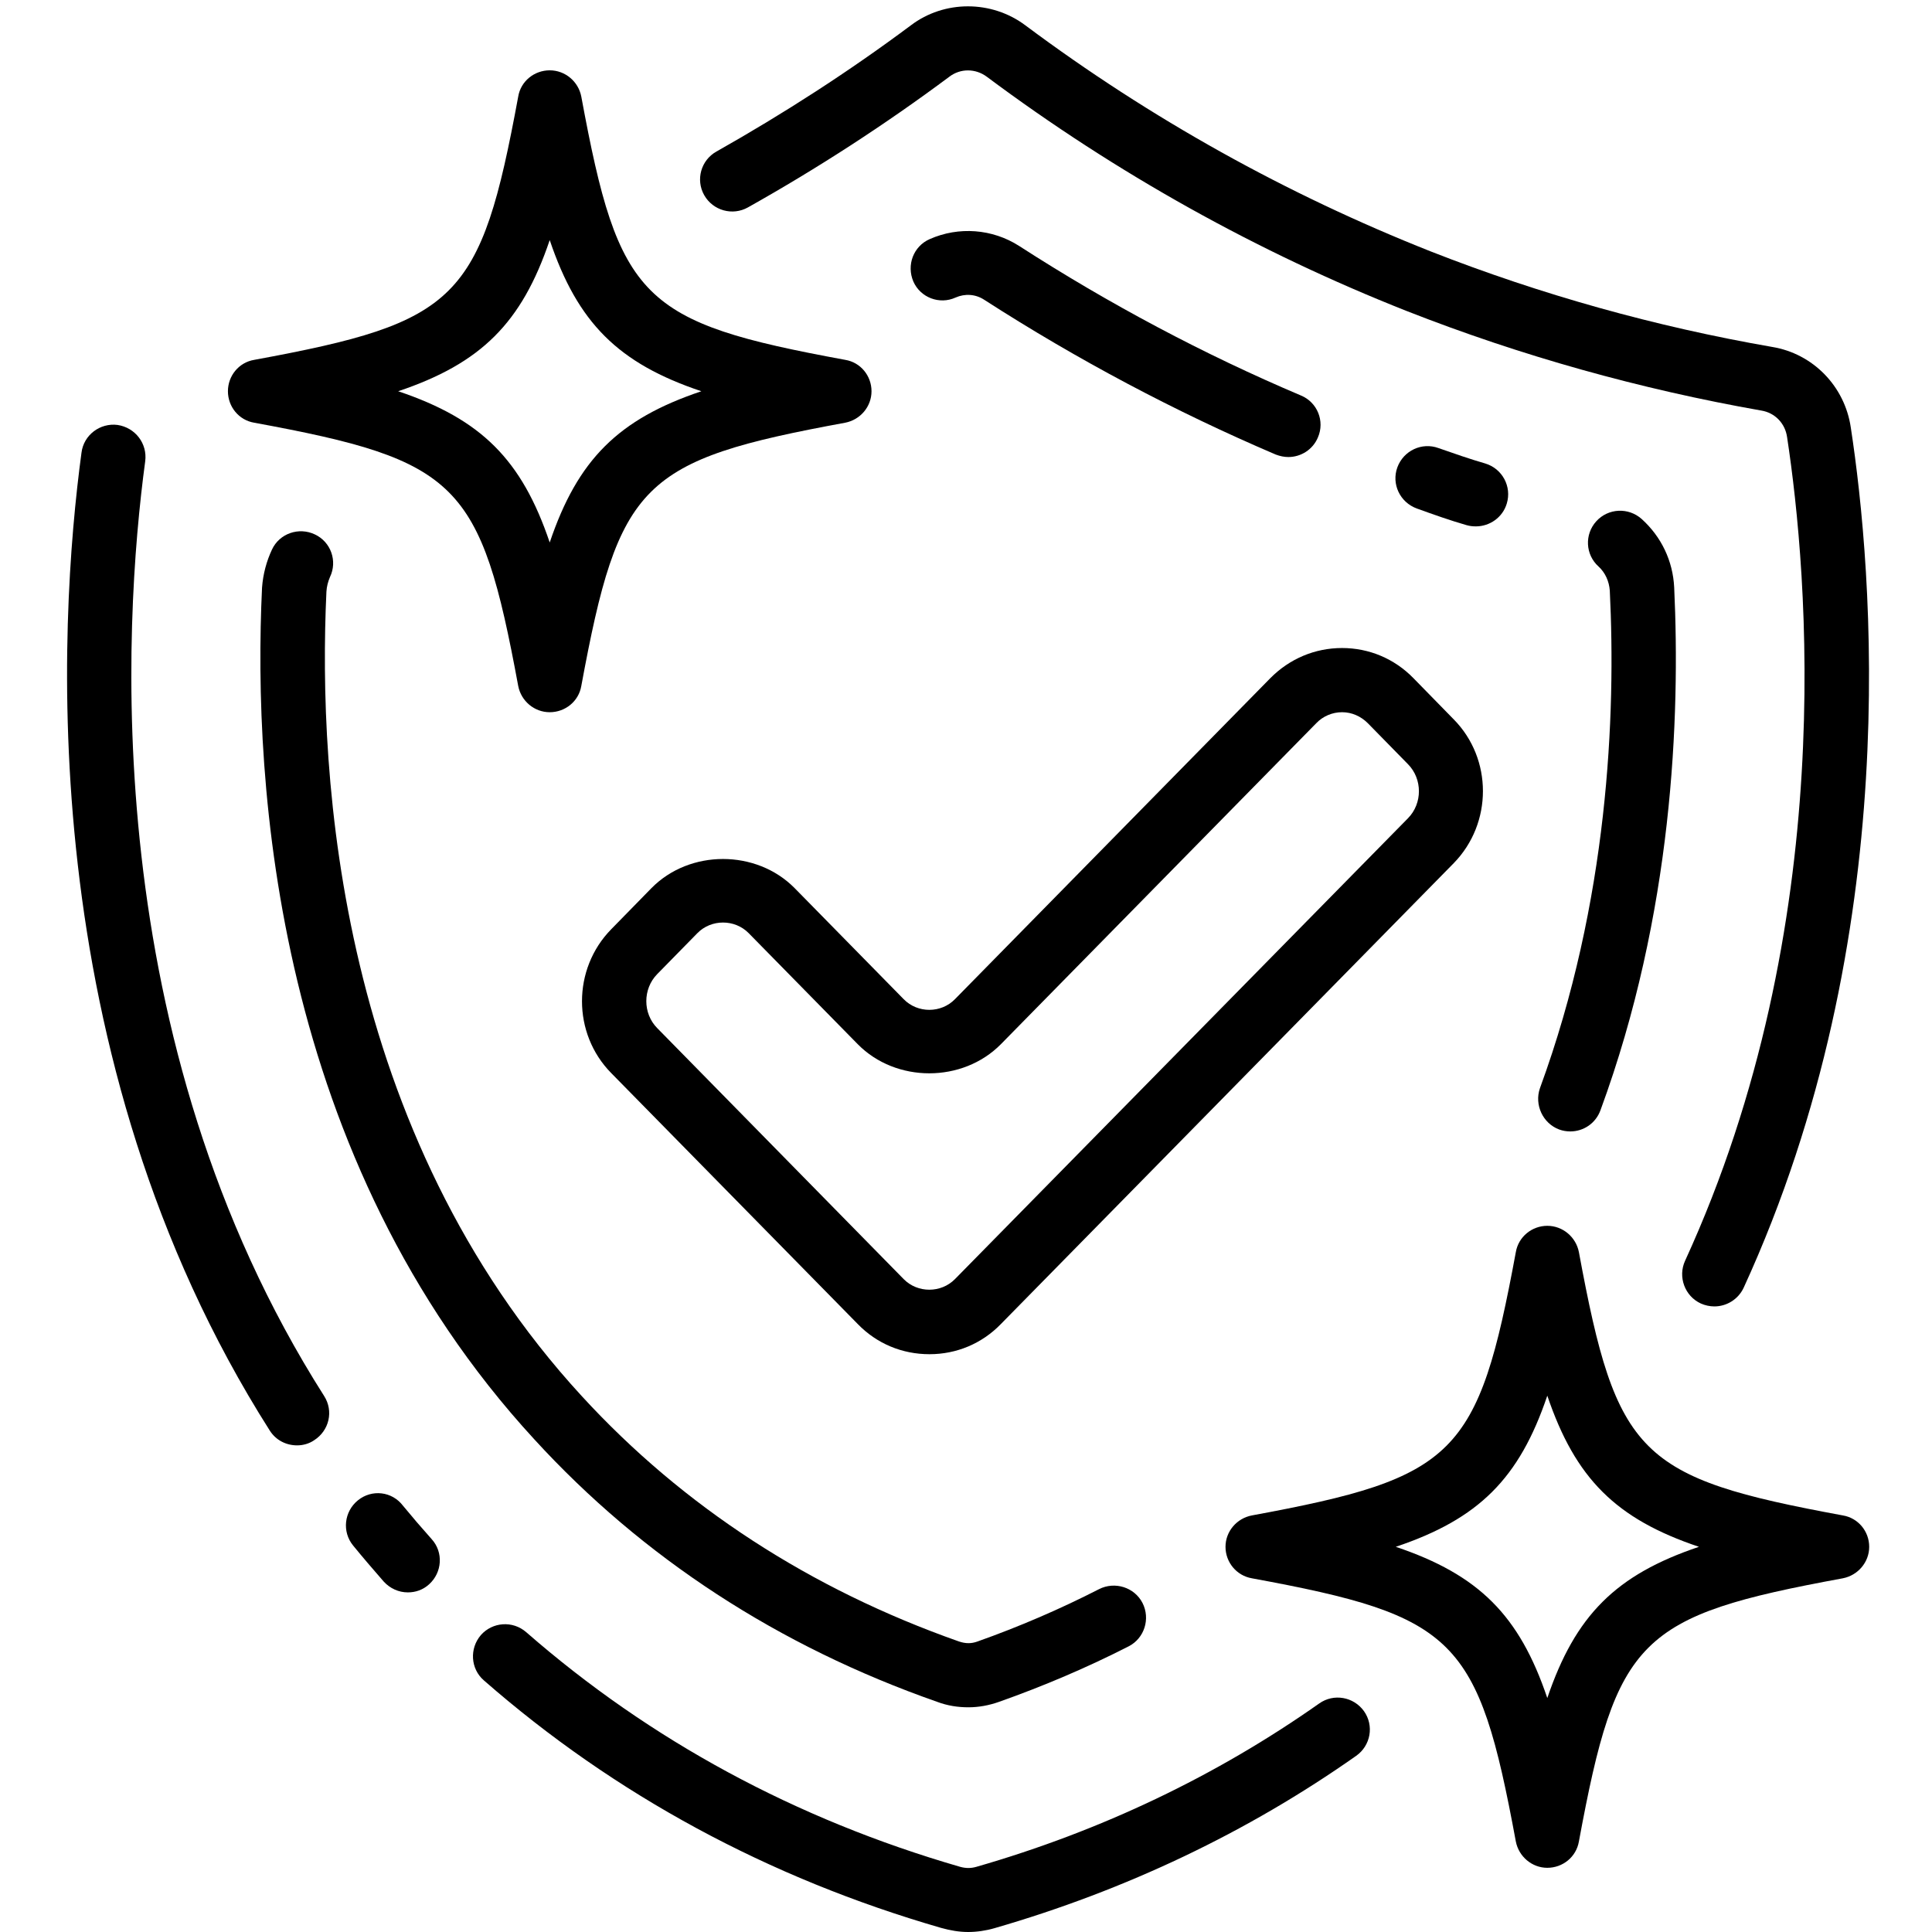
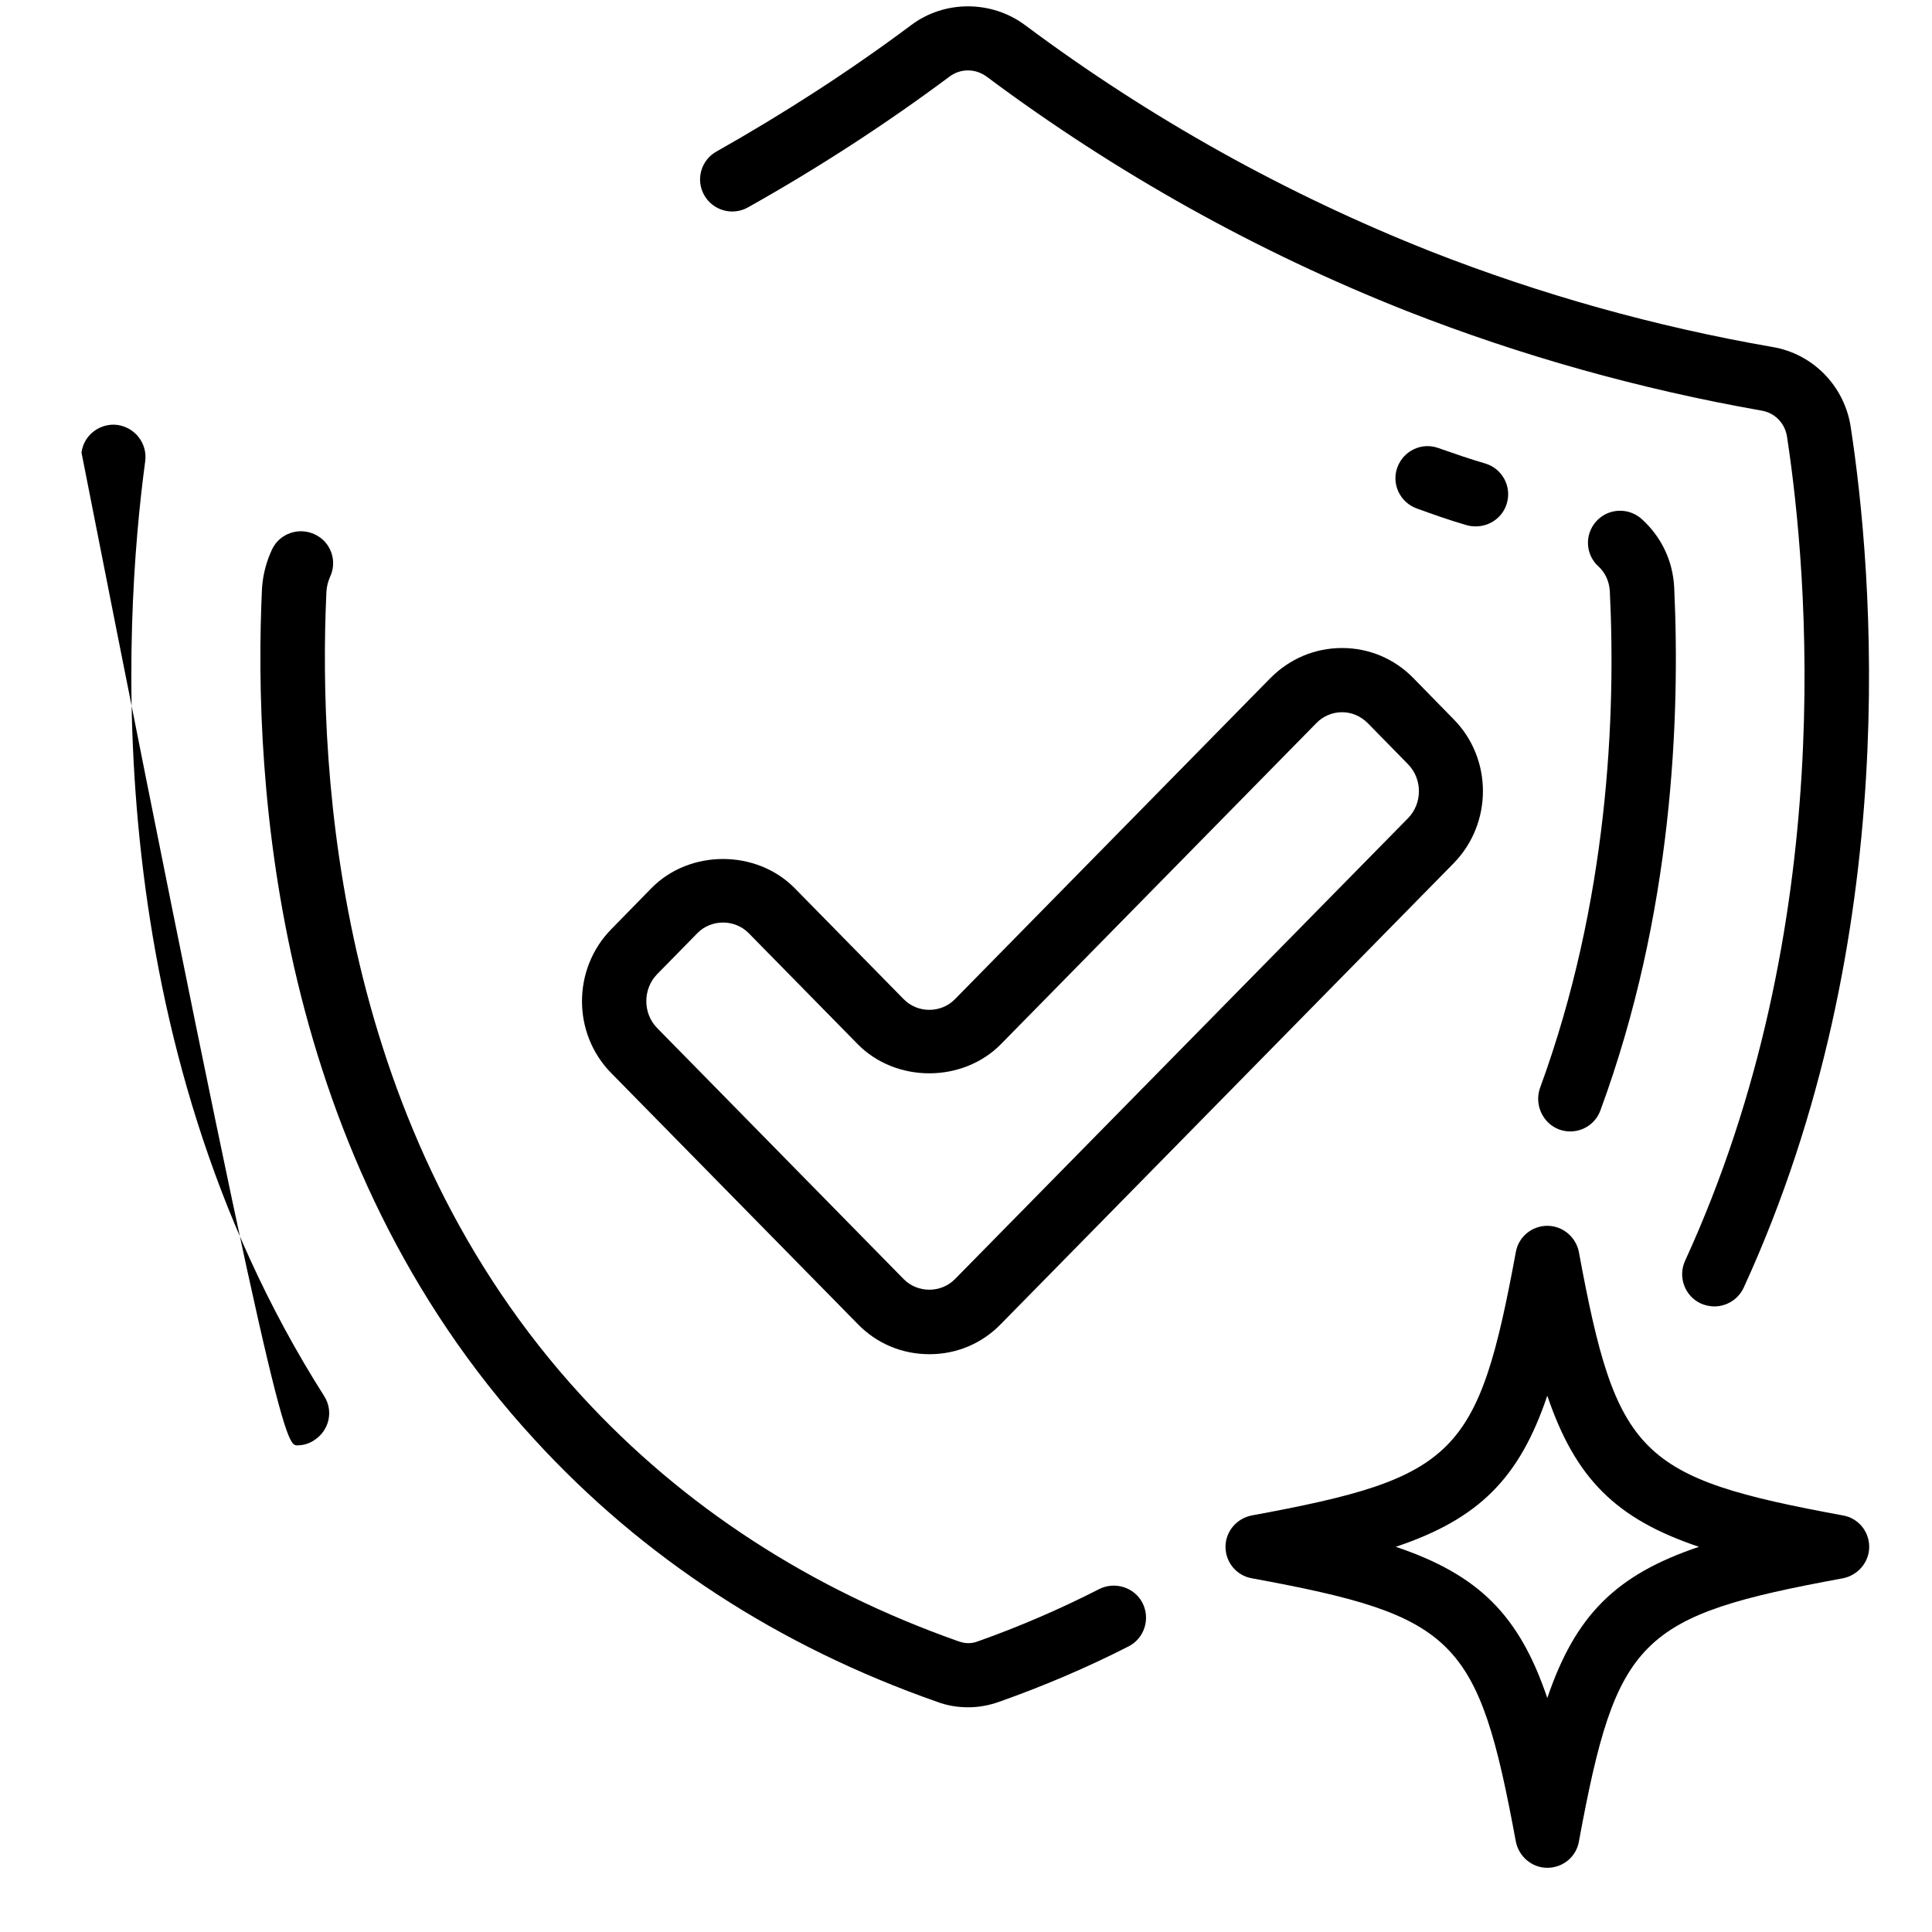
<svg xmlns="http://www.w3.org/2000/svg" width="100" zoomAndPan="magnify" viewBox="0 0 75 75" height="100" preserveAspectRatio="xMidYMid meet">
-   <path fill="#000000" d="M 36.531 74.84 C 36.883 74.938 37.23 75 37.582 75 C 37.918 75 38.27 74.949 38.605 74.852 C 43.703 73.379 48.438 71.125 52.648 68.16 C 53.211 67.762 53.348 66.988 52.949 66.426 C 52.547 65.867 51.773 65.73 51.211 66.129 C 47.227 68.934 42.754 71.074 37.906 72.469 C 37.695 72.531 37.492 72.531 37.27 72.469 C 30.898 70.625 25.238 67.562 20.43 63.363 C 19.902 62.902 19.117 62.965 18.668 63.473 C 18.219 63.996 18.266 64.781 18.781 65.23 C 23.852 69.668 29.836 72.906 36.531 74.84 Z M 36.531 74.84 " fill-opacity="1" fill-rule="nonzero" />
-   <path fill="#000000" d="M 4.562 16.496 C 3.887 16.41 3.25 16.883 3.164 17.57 C 2.277 24.137 1.227 40.984 10.473 55.535 C 10.711 55.91 11.109 56.109 11.535 56.109 C 11.758 56.109 11.996 56.047 12.195 55.91 C 12.781 55.535 12.957 54.777 12.582 54.191 C 3.777 40.348 4.789 24.199 5.637 17.906 C 5.727 17.219 5.25 16.598 4.562 16.496 Z M 4.562 16.496 " fill-opacity="1" fill-rule="nonzero" />
-   <path fill="#000000" d="M 13.895 58.242 C 13.359 58.676 13.27 59.461 13.707 59.996 C 14.082 60.457 14.48 60.918 14.895 61.395 C 15.145 61.668 15.48 61.816 15.832 61.816 C 16.133 61.816 16.418 61.719 16.656 61.504 C 17.168 61.043 17.219 60.258 16.758 59.75 C 16.367 59.312 15.992 58.875 15.645 58.453 C 15.219 57.891 14.434 57.805 13.895 58.242 Z M 13.895 58.242 " fill-opacity="1" fill-rule="nonzero" />
+   <path fill="#000000" d="M 4.562 16.496 C 3.887 16.41 3.25 16.883 3.164 17.57 C 10.711 55.91 11.109 56.109 11.535 56.109 C 11.758 56.109 11.996 56.047 12.195 55.91 C 12.781 55.535 12.957 54.777 12.582 54.191 C 3.777 40.348 4.789 24.199 5.637 17.906 C 5.727 17.219 5.25 16.598 4.562 16.496 Z M 4.562 16.496 " fill-opacity="1" fill-rule="nonzero" />
  <path fill="#000000" d="M 68.801 13.469 C 64.277 12.684 59.816 11.438 55.535 9.758 C 49.961 7.551 44.664 4.609 39.805 0.984 C 38.492 0 36.656 0 35.359 0.984 C 32.973 2.766 30.422 4.41 27.812 5.883 C 27.211 6.219 27 6.977 27.336 7.574 C 27.676 8.176 28.438 8.387 29.035 8.051 C 31.746 6.531 34.383 4.82 36.855 2.977 C 37.281 2.652 37.867 2.652 38.305 2.977 C 43.352 6.742 48.836 9.793 54.609 12.074 C 59.055 13.82 63.691 15.113 68.375 15.938 C 68.902 16.023 69.301 16.434 69.375 16.973 C 70.176 22.242 71.398 35.898 65.414 48.945 C 65.129 49.566 65.402 50.316 66.027 50.602 C 66.191 50.676 66.379 50.715 66.551 50.715 C 67.027 50.715 67.477 50.441 67.688 49.992 C 73.961 36.324 72.688 22.094 71.848 16.598 C 71.613 14.988 70.375 13.73 68.801 13.469 Z M 68.801 13.469 " fill-opacity="1" fill-rule="nonzero" />
  <path fill="#000000" d="M 36.383 66.066 C 36.781 66.215 37.18 66.277 37.594 66.277 C 37.992 66.277 38.395 66.203 38.781 66.066 C 40.504 65.457 42.203 64.734 43.816 63.91 C 44.426 63.598 44.664 62.84 44.352 62.227 C 44.039 61.617 43.277 61.379 42.664 61.691 C 41.152 62.465 39.566 63.148 37.945 63.723 C 37.707 63.809 37.492 63.809 37.23 63.723 C 31.461 61.691 26.523 58.488 22.59 54.203 C 13.156 43.949 12.332 30.219 12.672 22.965 C 12.684 22.766 12.734 22.578 12.809 22.402 C 13.109 21.781 12.844 21.035 12.223 20.746 C 11.598 20.449 10.848 20.711 10.559 21.332 C 10.348 21.781 10.211 22.281 10.172 22.816 C 9.809 30.477 10.695 44.957 20.742 55.875 C 24.949 60.473 30.223 63.91 36.383 66.066 Z M 36.383 66.066 " fill-opacity="1" fill-rule="nonzero" />
  <path fill="#000000" d="M 60.531 43.848 C 60.668 43.898 60.816 43.922 60.957 43.922 C 61.469 43.922 61.941 43.613 62.129 43.102 C 64.941 35.461 65.227 27.848 64.992 22.805 C 64.941 21.77 64.492 20.836 63.73 20.148 C 63.215 19.688 62.43 19.727 61.969 20.234 C 61.504 20.746 61.543 21.531 62.055 21.992 C 62.316 22.23 62.465 22.566 62.492 22.926 C 62.73 27.738 62.441 34.988 59.781 42.242 C 59.555 42.891 59.895 43.613 60.531 43.848 Z M 60.531 43.848 " fill-opacity="1" fill-rule="nonzero" />
-   <path fill="#000000" d="M 37.094 11.551 C 37.457 11.391 37.867 11.414 38.207 11.637 C 41.828 13.969 45.641 15.988 49.523 17.645 C 49.688 17.707 49.848 17.742 50.012 17.742 C 50.5 17.742 50.961 17.457 51.16 16.984 C 51.438 16.348 51.137 15.613 50.5 15.352 C 46.738 13.758 43.055 11.801 39.555 9.543 C 38.52 8.883 37.219 8.785 36.094 9.281 C 35.457 9.559 35.184 10.293 35.457 10.93 C 35.73 11.551 36.469 11.836 37.094 11.551 Z M 37.094 11.551 " fill-opacity="1" fill-rule="nonzero" />
  <path fill="#000000" d="M 56.934 20.387 C 57.059 20.422 57.168 20.434 57.293 20.434 C 57.832 20.434 58.332 20.086 58.492 19.551 C 58.695 18.891 58.32 18.191 57.656 17.992 C 57.059 17.82 56.445 17.605 55.844 17.395 C 55.195 17.156 54.484 17.496 54.246 18.141 C 54.008 18.789 54.348 19.5 54.996 19.738 C 55.645 19.973 56.281 20.199 56.934 20.387 Z M 56.934 20.387 " fill-opacity="1" fill-rule="nonzero" />
  <path fill="#000000" d="M 30.848 34.477 C 29.359 32.969 26.773 32.969 25.289 34.477 L 23.727 36.074 C 22.215 37.617 22.215 40.121 23.727 41.656 L 33.297 51.398 C 34.035 52.16 35.02 52.57 36.082 52.57 C 37.133 52.57 38.117 52.16 38.855 51.398 L 56.434 33.508 C 57.945 31.961 57.945 29.457 56.434 27.926 L 54.871 26.328 C 54.133 25.57 53.148 25.156 52.098 25.156 C 51.047 25.156 50.062 25.57 49.312 26.328 L 37.07 38.789 C 36.531 39.34 35.621 39.34 35.082 38.789 Z M 38.855 40.535 L 51.098 28.074 C 51.359 27.801 51.723 27.648 52.098 27.648 C 52.473 27.648 52.824 27.801 53.098 28.074 L 54.66 29.668 C 55.223 30.242 55.223 31.188 54.66 31.762 L 37.07 49.656 C 36.531 50.203 35.621 50.203 35.082 49.656 L 25.512 39.91 C 24.949 39.34 24.949 38.391 25.512 37.816 L 27.074 36.223 C 27.613 35.676 28.523 35.676 29.062 36.223 L 33.297 40.535 C 34.781 42.043 37.367 42.043 38.855 40.535 Z M 38.855 40.535 " fill-opacity="1" fill-rule="nonzero" />
-   <path fill="#000000" d="M 8.848 15.188 C 8.848 15.789 9.273 16.312 9.871 16.41 C 17.793 17.867 18.656 18.727 20.117 26.629 C 20.23 27.215 20.742 27.648 21.34 27.648 C 21.941 27.648 22.465 27.227 22.566 26.629 C 24.027 18.727 24.887 17.867 32.809 16.41 C 33.395 16.297 33.832 15.789 33.832 15.188 C 33.832 14.59 33.41 14.066 32.809 13.969 C 24.887 12.512 24.027 11.652 22.566 3.75 C 22.453 3.164 21.941 2.73 21.34 2.73 C 20.742 2.73 20.215 3.152 20.117 3.75 C 18.656 11.652 17.793 12.512 9.871 13.969 C 9.273 14.066 8.848 14.59 8.848 15.188 Z M 21.34 9.32 C 22.426 12.535 24 14.105 27.227 15.188 C 24 16.273 22.426 17.844 21.34 21.059 C 20.254 17.844 18.68 16.273 15.457 15.188 C 18.68 14.105 20.254 12.535 21.34 9.32 Z M 21.34 9.32 " fill-opacity="1" fill-rule="nonzero" />
  <path fill="#000000" d="M 71.535 58.828 C 63.617 57.367 62.754 56.508 61.293 48.609 C 61.18 48.023 60.668 47.586 60.066 47.586 C 59.469 47.586 58.945 48.012 58.844 48.609 C 57.383 56.508 56.52 57.367 48.602 58.828 C 48.012 58.938 47.574 59.449 47.574 60.047 C 47.574 60.645 48 61.168 48.602 61.27 C 56.52 62.727 57.383 63.586 58.844 71.484 C 58.957 72.07 59.469 72.508 60.066 72.508 C 60.668 72.508 61.191 72.086 61.293 71.484 C 62.754 63.586 63.617 62.727 71.535 61.27 C 72.125 61.156 72.562 60.645 72.562 60.047 C 72.562 59.449 72.137 58.926 71.535 58.828 Z M 60.066 65.918 C 58.98 62.703 57.406 61.133 54.184 60.047 C 57.406 58.965 58.98 57.395 60.066 54.18 C 61.156 57.395 62.73 58.965 65.953 60.047 C 62.73 61.133 61.156 62.703 60.066 65.918 Z M 60.066 65.918 " fill-opacity="1" fill-rule="nonzero" />
</svg>